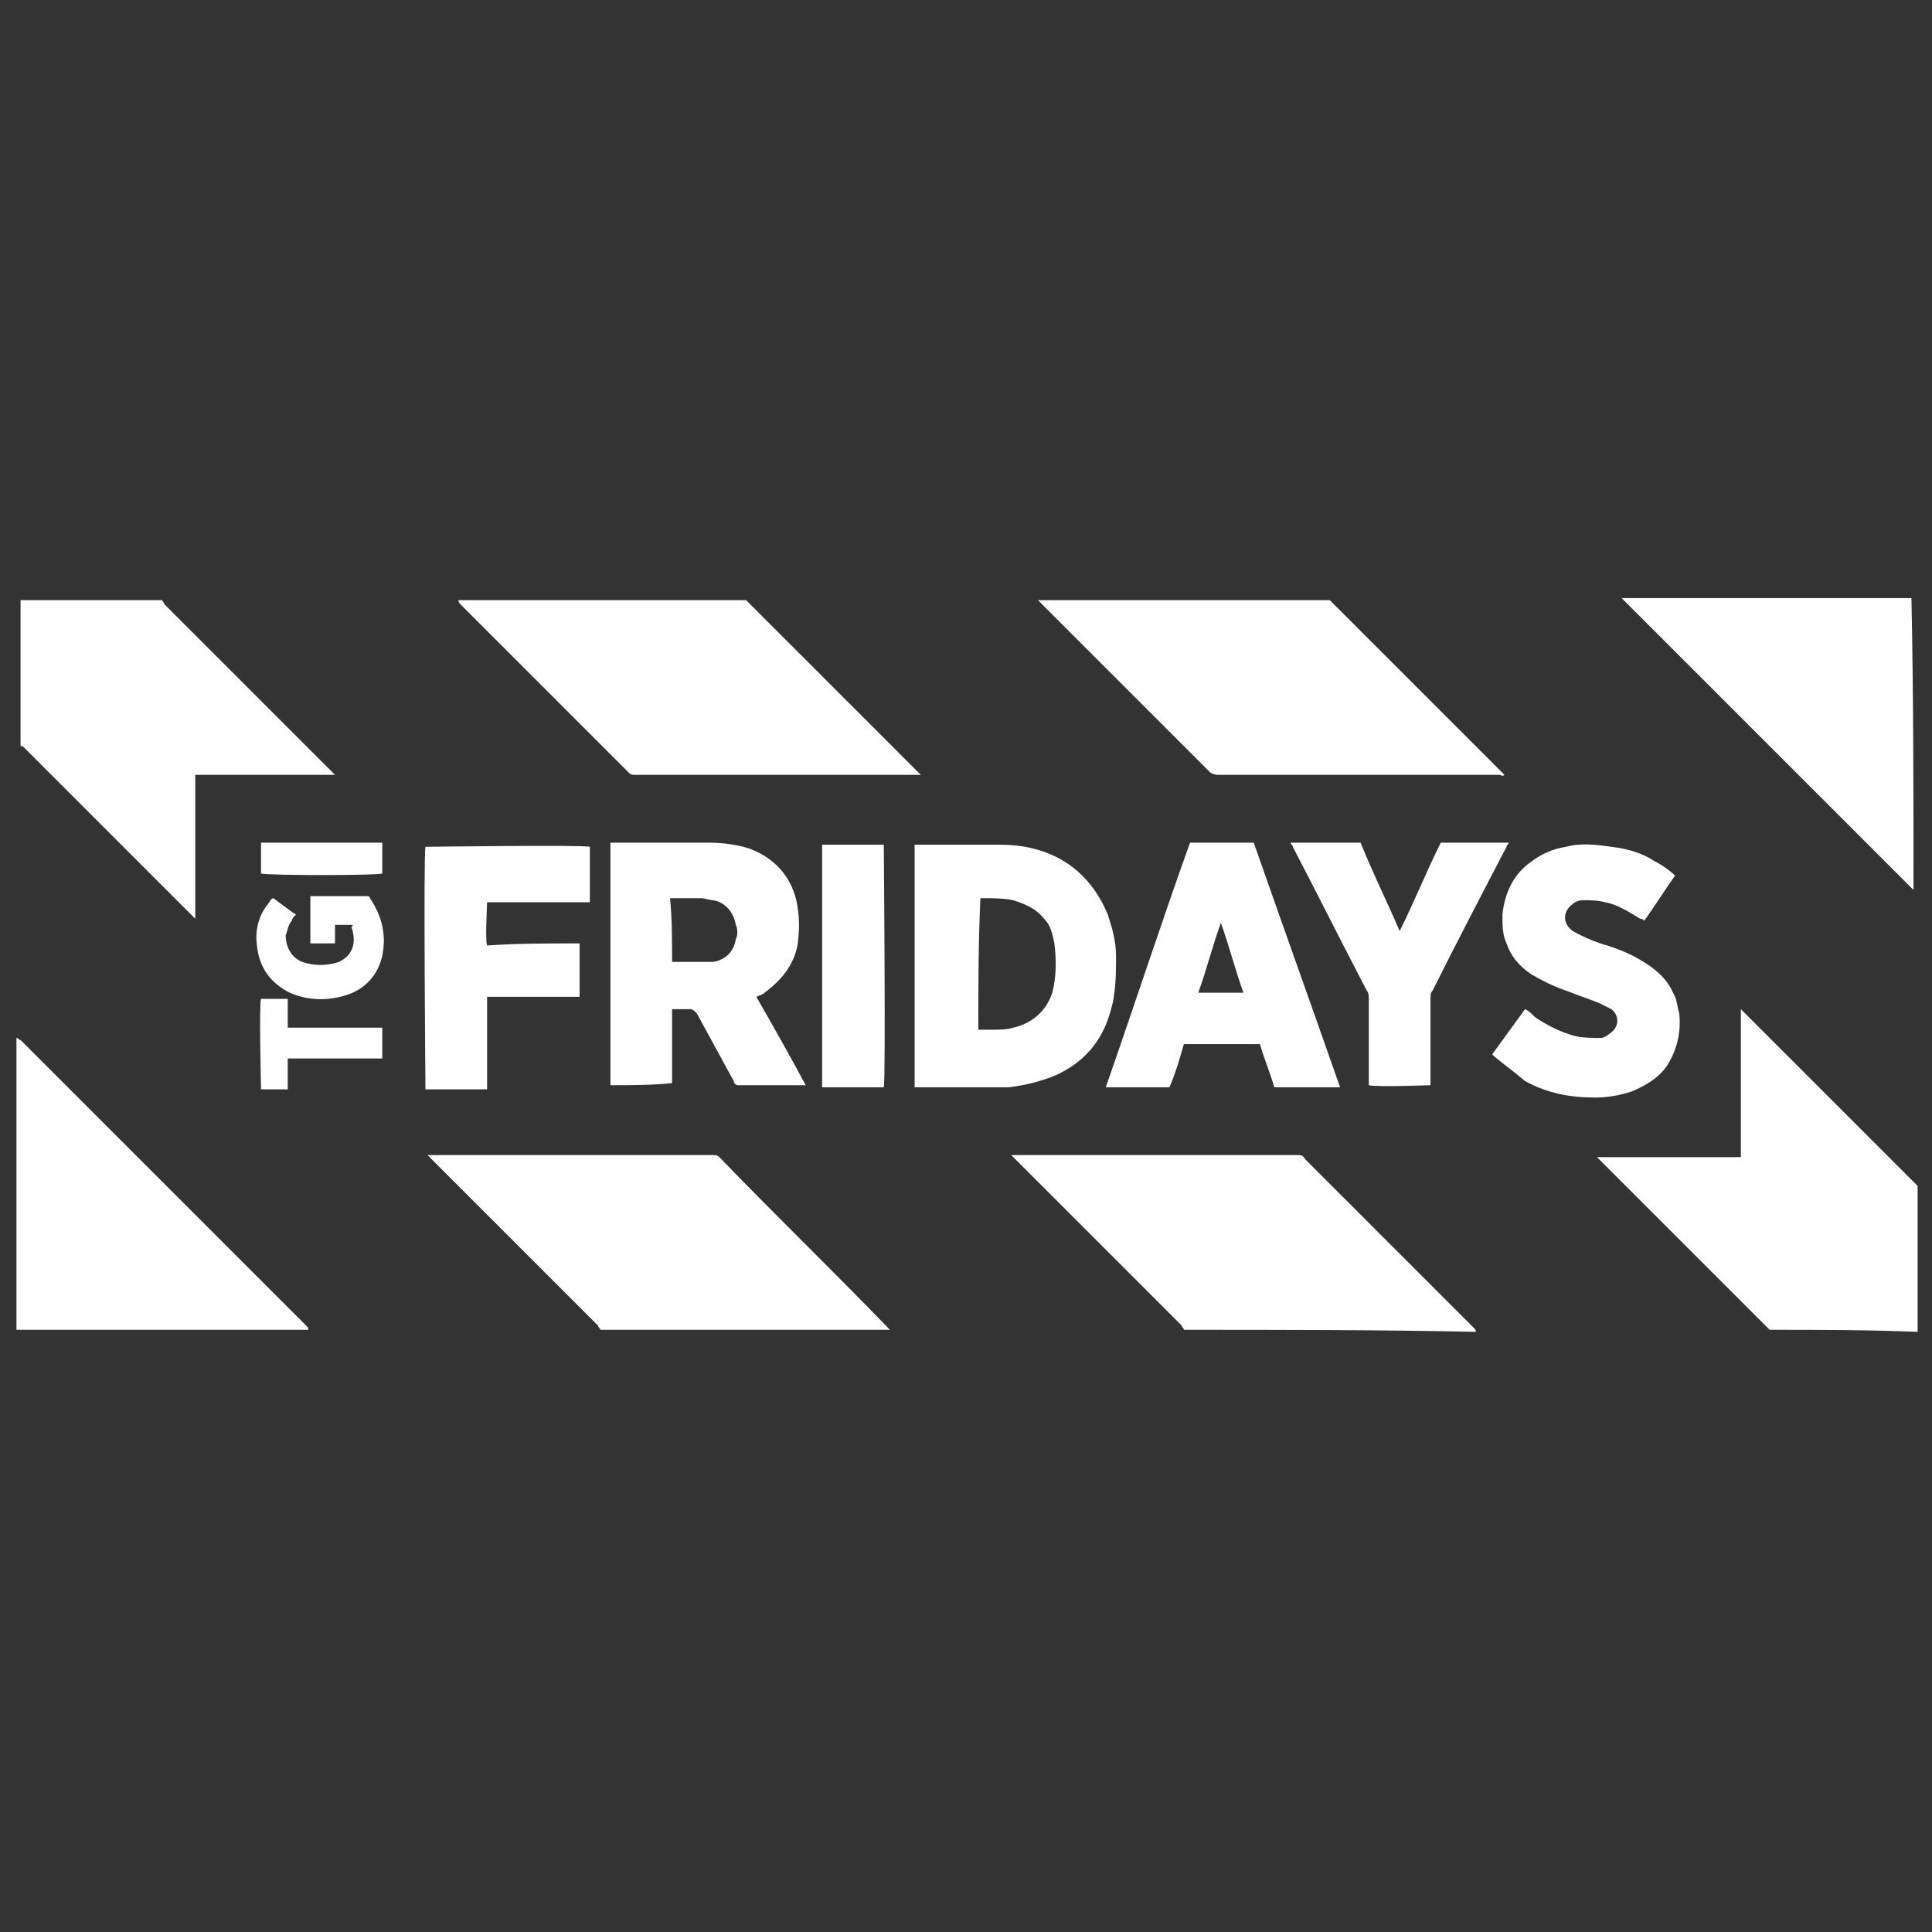
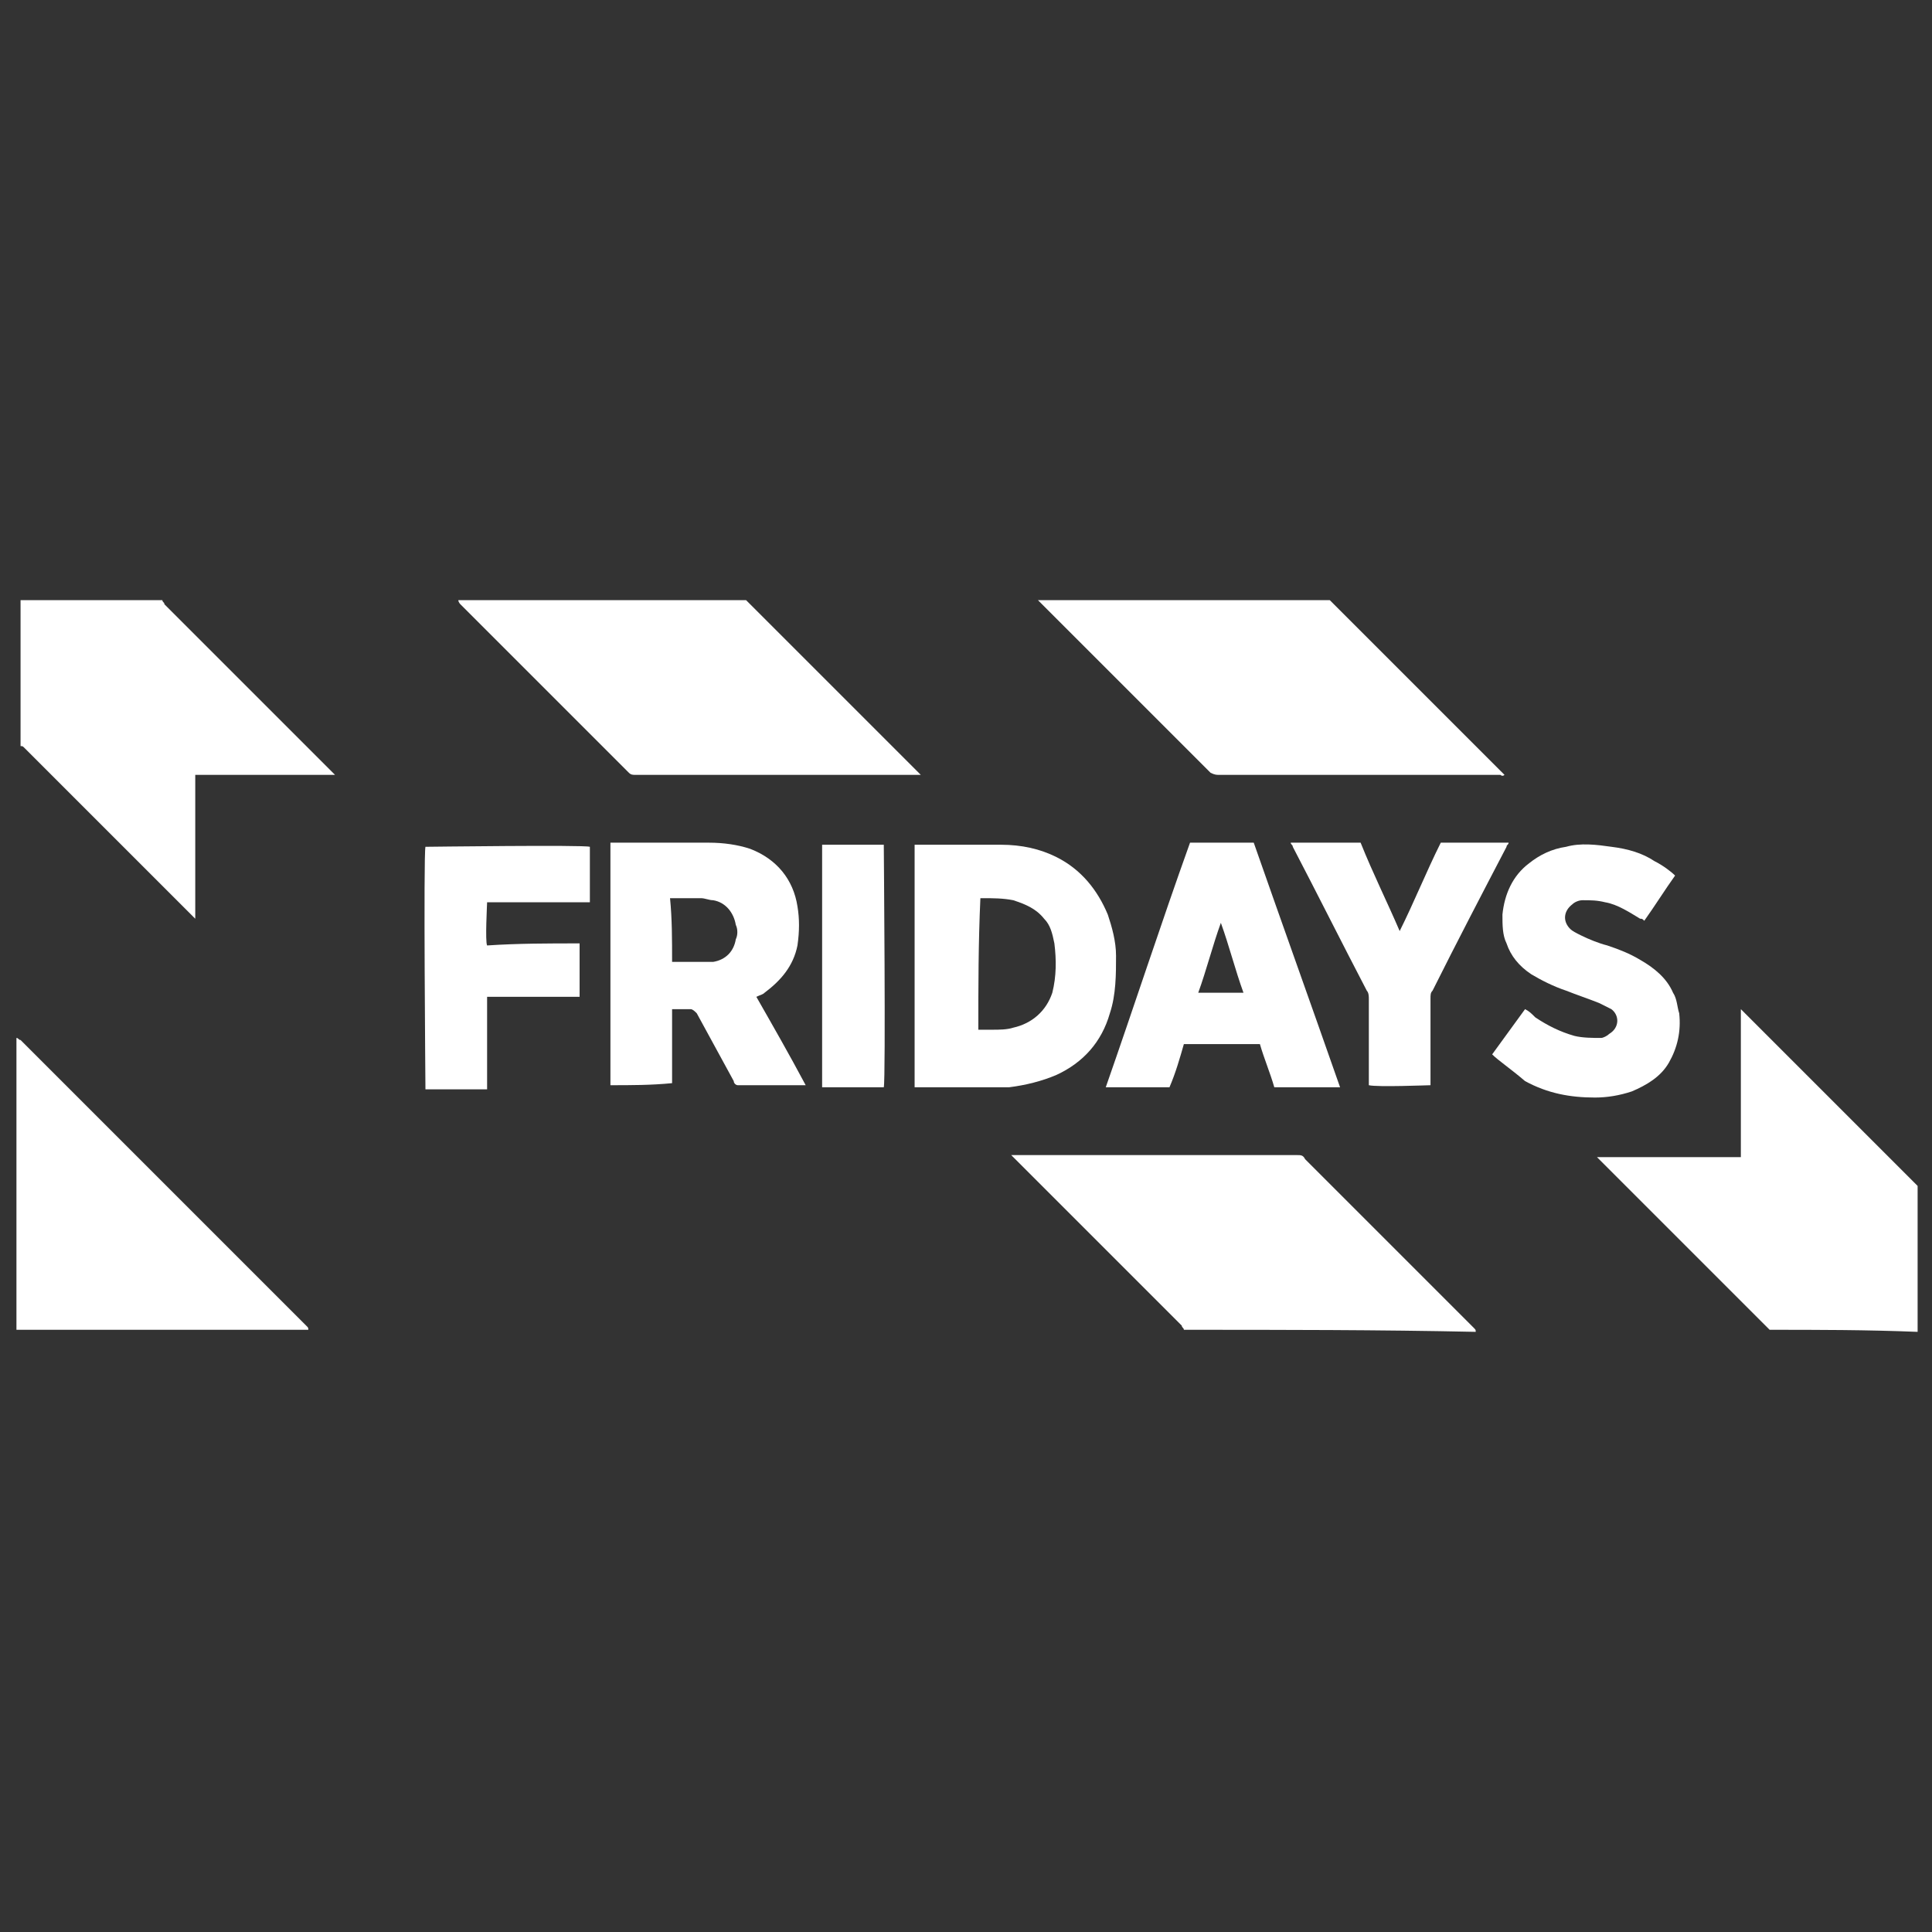
<svg xmlns="http://www.w3.org/2000/svg" xml:space="preserve" style="enable-background:new 0 0 94 94;" viewBox="0 0 94 94" y="0px" x="0px" id="Layer_1" version="1.1">
  <rect x="0" y="0" width="94" height="94" fill="#333333" stroke="none" />
  <style type="text/css"> .st0{fill:#FFFFFF;} </style>
  <desc>Created with Sketch.</desc>
  <g>
    <path d="M7.9,29.2c0,0.1,0.1,0.1,0.1,0.2c2.7,2.7,5.4,5.4,8.2,8.2l0.1,0.1l0,0l0,0l0,0l0,0l0,0c0,0,0,0-0.1,0 c-2.2,0-4.5,0-6.7,0l0,0l0,0l0,0l0,0l0,0l0,0c0,2.3,0,4.6,0,7l0,0l-0.1-0.1c-1.9-1.9-3.8-3.8-5.8-5.8C2.8,38,2,37.2,1.2,36.4 c-0.1-0.1-0.1-0.1-0.2-0.1c0-2.4,0-4.7,0-7.1C3.2,29.2,5.5,29.2,7.9,29.2z" class="st0" />
-     <path d="M29.2,64.7c0-0.1-0.1-0.1-0.1-0.2c-2.3-2.3-4.6-4.6-6.9-6.9c-0.4-0.4-0.9-0.9-1.3-1.3l-0.1-0.1 c0.1,0,0.2,0,0.2,0c4.6,0,9.2,0,13.7,0c0.1,0,0.2,0,0.3,0.1c2.7,2.8,5.5,5.5,8.2,8.3l0.1,0.1C38.7,64.7,34,64.7,29.2,64.7z" class="st0" />
    <path d="M64.7,29.2c0.1,0.1,0.1,0.1,0.2,0.2c2.7,2.7,5.4,5.4,8.1,8.1c0.1,0.1,0.1,0.1,0.2,0.2c-0.1,0.1-0.2,0-0.2,0 c-1.5,0-3,0-4.5,0c-3.1,0-6.2,0-9.2,0c-0.1,0-0.2,0-0.4-0.1c-2.7-2.7-5.5-5.5-8.2-8.2c-0.1-0.1-0.1-0.1-0.2-0.2 C55.3,29.2,60,29.2,64.7,29.2z" class="st0" />
    <path d="M57.6,64.7c0-0.1-0.1-0.1-0.1-0.2c-2.7-2.7-5.4-5.4-8.1-8.1c-0.1-0.1-0.1-0.1-0.2-0.2c0.1,0,0.2,0,0.2,0 c1.8,0,3.7,0,5.5,0c2.7,0,5.4,0,8.2,0c0.2,0,0.3,0,0.4,0.2c2.7,2.7,5.5,5.5,8.2,8.2c0.1,0.1,0.1,0.1,0.1,0.2 C67.1,64.7,62.4,64.7,57.6,64.7z" class="st0" />
    <path d="M36.3,29.2l0.1,0.1c2.7,2.7,5.5,5.5,8.2,8.2c0.1,0.1,0.1,0.1,0.2,0.2c-0.1,0-0.2,0-0.2,0c-4.6,0-9.2,0-13.7,0 c-0.1,0-0.2,0-0.3-0.1c-2.7-2.7-5.5-5.5-8.2-8.2c0,0-0.1-0.1-0.1-0.2C26.9,29.2,31.6,29.2,36.3,29.2z" class="st0" />
    <path d="M86.1,64.7L86.1,64.7c-2.4-2.4-4.7-4.7-7-7c-0.4-0.4-0.9-0.9-1.3-1.3l-0.1-0.1c2.4,0,4.7,0,7,0 c0-0.4,0-0.8,0-1.2s0-0.8,0-1.2s0-0.8,0-1.2s0-0.8,0-1.2s0-0.8,0-1.2s0-0.8,0-1.2c0.1,0.1,0.1,0.1,0.2,0.2c1,1,2,2,3,3 c1.7,1.7,3.5,3.5,5.2,5.2c0.1,0.1,0.1,0.1,0.2,0.2c0,2.4,0,4.8,0,7.1C90.8,64.7,88.4,64.7,86.1,64.7z" class="st0" />
    <path d="M0.8,50.5c0.1,0,0.1,0.1,0.2,0.1c2.6,2.6,5.3,5.3,7.9,7.9c2,2,4,4,6,6c0.1,0.1,0.1,0.1,0.1,0.2 c-4.7,0-9.5,0-14.2,0C0.8,60,0.8,55.3,0.8,50.5z" class="st0" />
-     <path d="M93.1,43.3c-0.8-0.8-1.5-1.5-2.3-2.3c-3.9-3.9-7.8-7.8-11.7-11.7c-0.1-0.1-0.1-0.1-0.2-0.2c4.7,0,9.4,0,14.1,0 C93.1,33.9,93.1,38.6,93.1,43.3z" class="st0" />
    <path d="M29.7,52.8c0-3.9,0-7.9,0-11.8h0.1c1.6,0,3.2,0,4.7,0c0.7,0,1.4,0.1,2,0.3c1.3,0.5,2.1,1.5,2.3,2.8 c0.1,0.6,0.1,1.2,0,1.9c-0.2,1-0.8,1.7-1.6,2.3c-0.1,0.1-0.2,0.1-0.4,0.2c0.8,1.4,1.6,2.8,2.4,4.3c-0.1,0-0.1,0-0.2,0 c-1,0-2.1,0-3.1,0c-0.1,0-0.2-0.1-0.2-0.2c-0.6-1.1-1.2-2.2-1.8-3.3c-0.1-0.1-0.2-0.2-0.3-0.2c-0.3,0-0.6,0-0.9,0 c0,0.1,0,0.2,0,0.2c0,1.1,0,2.1,0,3.2c0,0.1,0,0.1,0,0.2C31.7,52.8,30.7,52.8,29.7,52.8z M32.7,46.8C32.8,46.8,32.8,46.8,32.7,46.8 c0.6,0,1.1,0,1.6,0c0.1,0,0.3,0,0.4,0c0.6-0.1,1-0.5,1.1-1.1c0.1-0.2,0.1-0.5,0-0.7c-0.1-0.6-0.5-1.1-1.1-1.2 c-0.2,0-0.4-0.1-0.6-0.1c-0.4,0-0.8,0-1.3,0c-0.1,0-0.1,0-0.2,0C32.7,44.7,32.7,45.7,32.7,46.8z" class="st0" />
    <path d="M44.5,52.9c0-3.9,0-7.9,0-11.8h0.1c1.4,0,2.7,0,4.1,0c1,0,1.9,0.2,2.7,0.6c1.2,0.6,2,1.6,2.5,2.8 c0.2,0.6,0.4,1.3,0.4,2c0,0.9,0,1.9-0.3,2.8c-0.4,1.4-1.3,2.4-2.6,3c-0.7,0.3-1.5,0.5-2.3,0.6c-0.3,0-0.7,0-1.1,0 c-1.1,0-2.2,0-3.3,0C44.7,52.9,44.6,52.9,44.5,52.9z M47.6,50.1c0.2,0,0.5,0,0.7,0c0.3,0,0.7,0,1-0.1c0.9-0.2,1.6-0.8,1.9-1.7 c0.2-0.8,0.2-1.6,0.1-2.4c-0.1-0.5-0.2-0.9-0.5-1.2c-0.4-0.5-0.9-0.7-1.5-0.9c-0.5-0.1-1-0.1-1.5-0.1c0,0,0,0-0.1,0 C47.6,45.9,47.6,48,47.6,50.1z" class="st0" />
    <path d="M57.9,41c1,0,2,0,3.1,0c1.4,4,2.8,7.9,4.2,11.9c-1.1,0-2.1,0-3.2,0c-0.2-0.7-0.5-1.4-0.7-2.1 c-1.2,0-2.5,0-3.7,0c-0.2,0.7-0.4,1.4-0.7,2.1c-1,0-2.1,0-3.1,0C55.2,48.9,56.5,44.9,57.9,41z M60.5,48.3c-0.4-1.1-0.7-2.3-1.1-3.4 l0,0c-0.4,1.1-0.7,2.3-1.1,3.4C58.6,48.3,60.4,48.3,60.5,48.3z" class="st0" />
    <path d="M72.6,51.3c0.5-0.7,1.1-1.5,1.6-2.2c0.2,0.1,0.3,0.2,0.5,0.4c0.6,0.4,1.2,0.7,1.9,0.9c0.4,0.1,0.9,0.1,1.3,0.1 c0.1,0,0.3-0.1,0.4-0.2c0.5-0.3,0.5-0.9,0.1-1.2c-0.2-0.1-0.4-0.2-0.6-0.3c-0.5-0.2-1.1-0.4-1.6-0.6c-0.6-0.2-1.2-0.5-1.7-0.8 c-0.6-0.4-1-0.9-1.2-1.5c-0.2-0.4-0.2-0.9-0.2-1.4c0.1-1,0.5-1.9,1.3-2.5c0.5-0.4,1.1-0.7,1.8-0.8c0.7-0.2,1.5-0.1,2.2,0 c0.8,0.1,1.5,0.3,2.1,0.7c0.4,0.2,0.8,0.5,1,0.7c-0.5,0.7-1,1.5-1.5,2.2c-0.1-0.1-0.1-0.1-0.2-0.1c-0.5-0.3-1.1-0.7-1.7-0.8 c-0.4-0.1-0.7-0.1-1.1-0.1c-0.2,0-0.4,0.1-0.5,0.2c-0.4,0.3-0.5,0.8-0.1,1.2c0.1,0.1,0.3,0.2,0.5,0.3c0.4,0.2,0.9,0.4,1.3,0.5 c0.6,0.2,1.1,0.4,1.6,0.7c0.7,0.4,1.3,0.9,1.6,1.6c0.2,0.3,0.2,0.7,0.3,1c0.1,0.9-0.1,1.7-0.5,2.4s-1.1,1.1-1.8,1.4 c-0.6,0.2-1.2,0.3-1.8,0.3c-1.2,0-2.3-0.2-3.4-0.8C73.5,52,72.9,51.6,72.6,51.3z" class="st0" />
    <path d="M28.2,45.9c0,0.9,0,1.7,0,2.6c-0.3,0-0.6,0-0.9,0s-0.6,0-0.9,0s-0.6,0-0.9,0s-0.6,0-0.9,0s-0.6,0-0.9,0 c0,0.3,0,0.6,0,0.9c0,0.3,0,0.6,0,0.9c0,0.3,0,0.6,0,0.9c0,0.3,0,0.6,0,0.9c0,0.3,0,0.6,0,0.9c-1,0-2,0-3,0c0-0.1-0.1-11.4,0-11.8 c0.1,0,7.7-0.1,8,0c0,0.9,0,1.8,0,2.7c-1.7,0-3.3,0-5,0c0,0.1-0.1,1.9,0,2.1C25.2,45.9,26.7,45.9,28.2,45.9z" class="st0" />
    <path d="M68.1,45.3c0.7-1.4,1.3-2.9,2-4.3c1.1,0,2.2,0,3.3,0c0,0.1-0.1,0.1-0.1,0.2c-1.2,2.3-2.4,4.6-3.6,7 c-0.1,0.1-0.1,0.2-0.1,0.4c0,1.3,0,2.7,0,4c0,0.1,0,0.1,0,0.2c-0.1,0-2.6,0.1-3,0c0-0.1,0-0.1,0-0.2c0-1.3,0-2.7,0-4 c0-0.1,0-0.3-0.1-0.4c-1.2-2.3-2.4-4.7-3.6-7c0-0.1-0.1-0.1-0.1-0.2c1.1,0,2.2,0,3.4,0C66.8,42.5,67.5,43.9,68.1,45.3z" class="st0" />
    <path d="M40,41.1c1,0,2,0,3,0c0,0.1,0.1,11.4,0,11.8c-0.1,0-2.7,0-3,0C40,52.7,40,41.4,40,41.1z" class="st0" />
-     <path d="M13.3,43.7c0.4,0.3,0.8,0.6,1.1,0.8c-0.1,0.1-0.2,0.2-0.2,0.3C14,45,14,45.3,13.9,45.5c0,0.6,0.3,1.1,0.8,1.3 c0.6,0.2,1.2,0.2,1.8,0c0.8-0.4,0.8-1.1,0.6-1.7C17.2,45,17.2,45,17,45s-0.4,0-0.6,0c0,0,0,0-0.1,0c0,0.3,0,0.6,0,0.9 c-0.4,0-0.8,0-1.2,0c0-0.8,0-1.5,0-2.3c0.1,0,0.1,0,0.2,0c0.8,0,1.6,0,2.5,0c0.1,0,0.2,0,0.2,0.1c0.6,0.9,0.8,1.8,0.6,2.8 c-0.2,0.9-0.8,1.6-1.7,1.9c-0.9,0.3-1.9,0.3-2.8-0.1c-1-0.5-1.5-1.3-1.6-2.3c-0.1-0.8,0.1-1.5,0.6-2.1 C13.2,43.7,13.3,43.7,13.3,43.7z" class="st0" />
-     <path d="M18.6,50c0,0.5,0,1,0,1.5c-1.5,0-3,0-4.6,0c0,0.5,0,1,0,1.5c-0.5,0-0.9,0-1.3,0c0-0.1-0.1-4.1,0-4.4 c0.4,0,0.9,0,1.3,0c0,0.5,0,1,0,1.4c0.1,0,0.2,0,0.2,0c1.4,0,2.7,0,4.1,0C18.4,50,18.5,50,18.6,50z" class="st0" />
-     <path d="M12.7,42.5c0-0.5,0-1,0-1.5c2,0,3.9,0,5.9,0c0,0.5,0,1,0,1.5C18.4,42.6,13,42.6,12.7,42.5z" class="st0" />
  </g>
</svg>